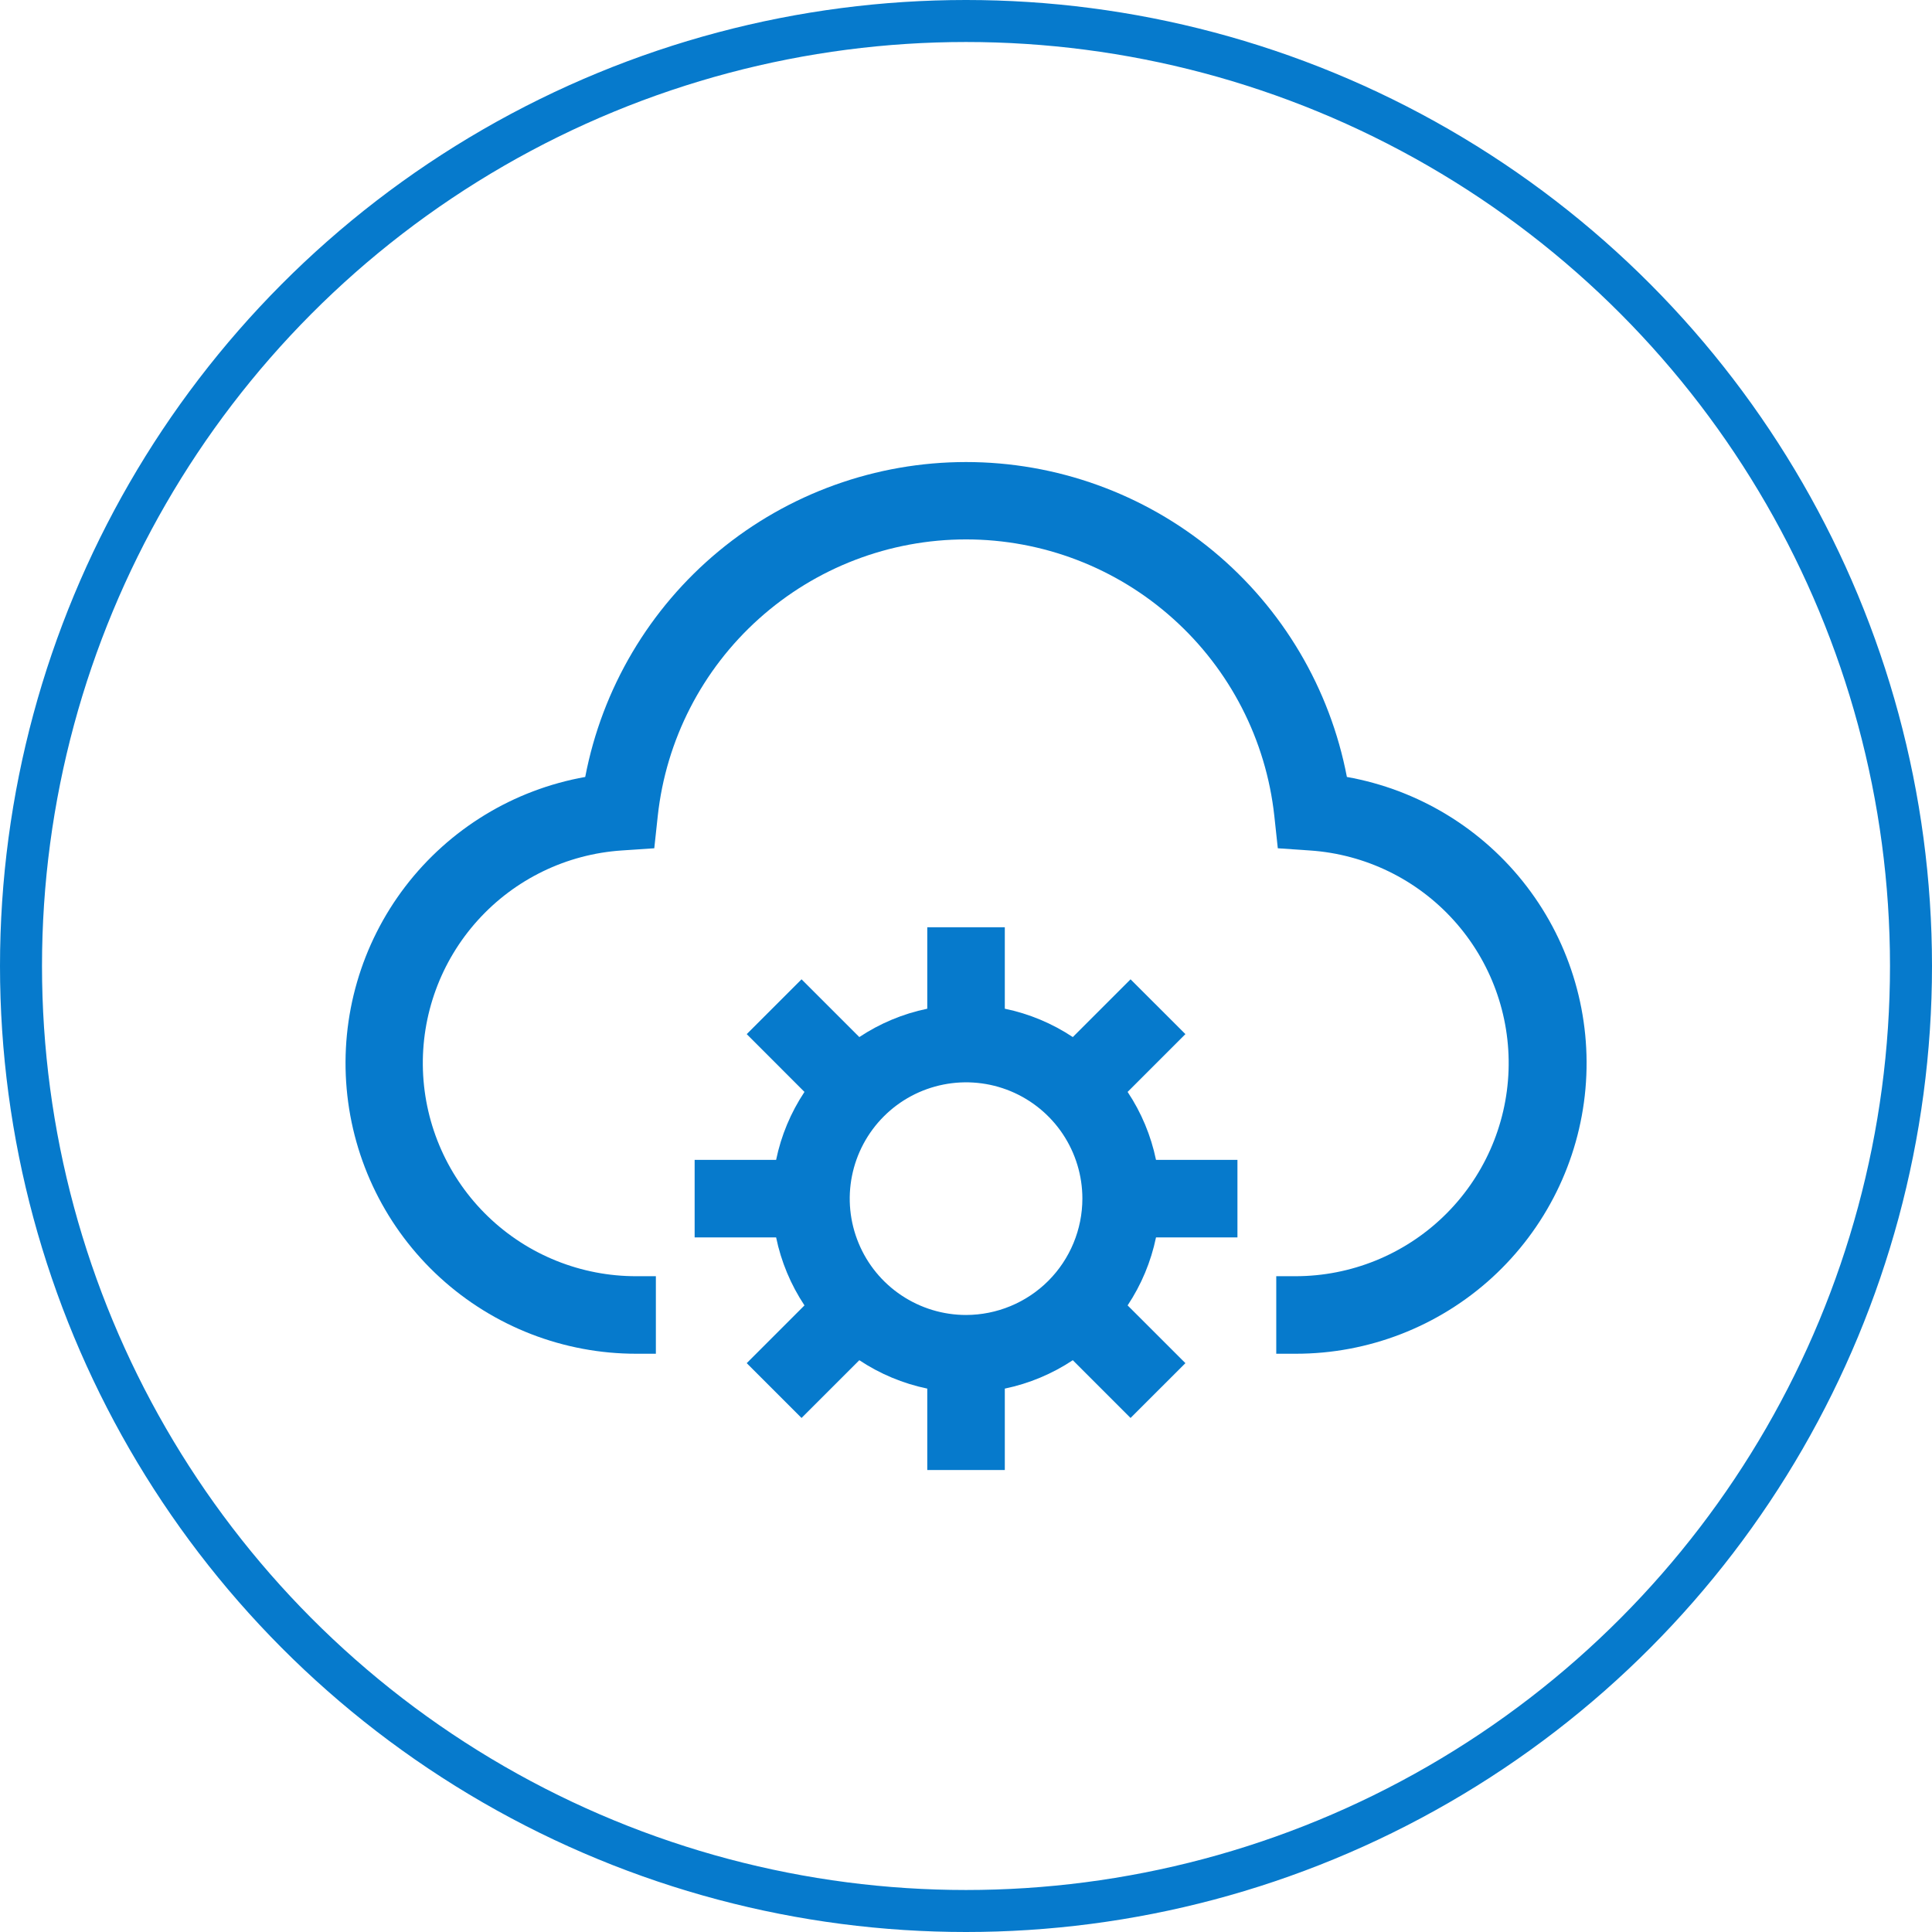
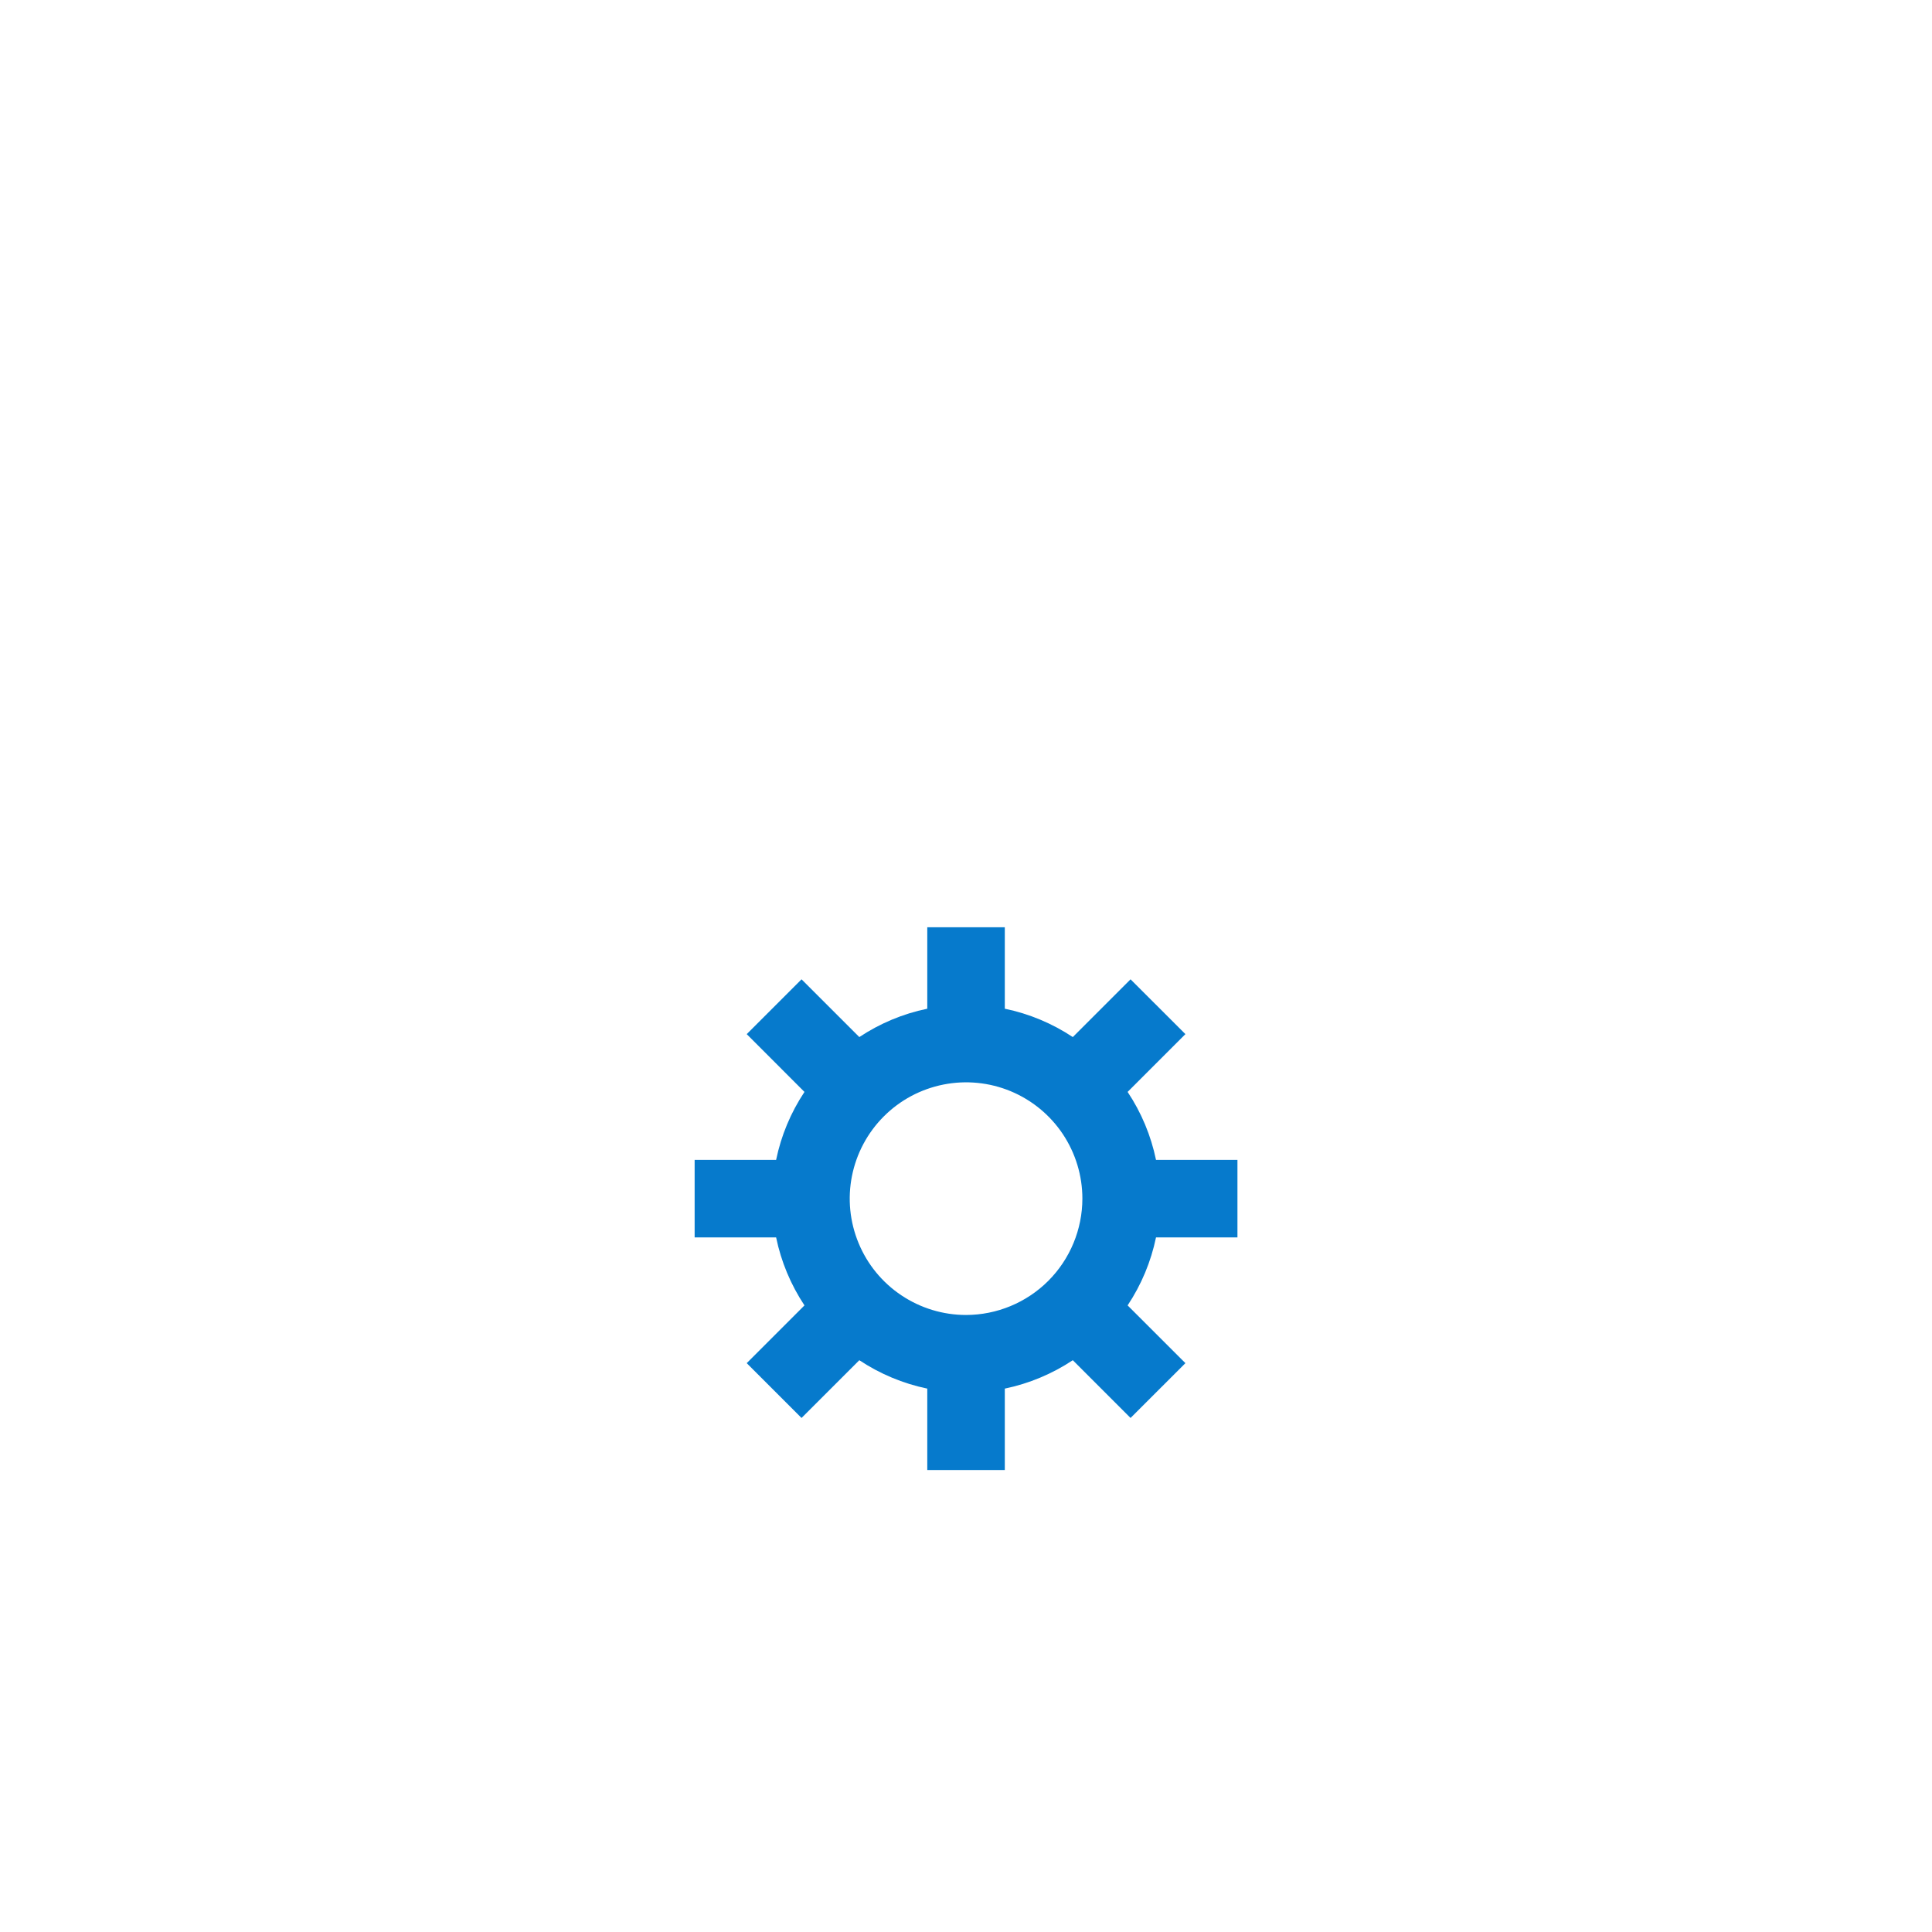
<svg xmlns="http://www.w3.org/2000/svg" width="46" height="46" viewBox="0 0 46 46" fill="none">
-   <path d="M32.069 18.499C31.665 16.39 30.539 14.487 28.884 13.118C27.229 11.75 25.149 11.001 23.001 11.001C20.854 11.001 18.773 11.75 17.118 13.118C15.463 14.487 14.337 16.39 13.934 18.499C12.23 18.802 10.702 19.733 9.65 21.107C8.599 22.482 8.101 24.201 8.254 25.924C8.407 27.648 9.2 29.252 10.478 30.42C11.755 31.587 13.424 32.234 15.154 32.232H15.616V30.386H15.154C13.837 30.389 12.569 29.88 11.62 28.965C10.671 28.051 10.116 26.803 10.07 25.486C10.025 24.169 10.494 22.886 11.378 21.909C12.262 20.931 13.491 20.336 14.806 20.249L15.578 20.197L15.661 19.427C15.858 17.618 16.716 15.946 18.071 14.731C19.426 13.515 21.181 12.843 23.001 12.843C24.821 12.843 26.577 13.515 27.931 14.731C29.286 15.946 30.144 17.618 30.341 19.427L30.424 20.197L31.196 20.25C32.508 20.34 33.734 20.937 34.615 21.914C35.496 22.891 35.963 24.171 35.918 25.486C35.873 26.8 35.319 28.046 34.373 28.96C33.427 29.874 32.163 30.385 30.848 30.386H30.387V32.232H30.848C32.579 32.234 34.247 31.587 35.525 30.42C36.802 29.252 37.596 27.648 37.749 25.924C37.902 24.201 37.404 22.482 36.352 21.107C35.301 19.733 33.772 18.802 32.069 18.499Z" fill="#067ACC" />
  <path d="M29.463 29.462V27.616H27.524C27.404 27.038 27.175 26.489 26.848 25.998L28.224 24.622L26.918 23.317L25.543 24.692C25.051 24.366 24.502 24.136 23.924 24.017V22.077H22.078V24.017C21.5 24.136 20.951 24.366 20.46 24.692L19.084 23.317L17.779 24.622L19.154 25.998C18.828 26.489 18.598 27.038 18.479 27.616H16.539V29.462H18.479C18.598 30.04 18.828 30.589 19.154 31.081L17.779 32.456L19.084 33.761L20.46 32.386C20.951 32.712 21.5 32.942 22.078 33.062V35.001H23.924V33.062C24.502 32.942 25.051 32.712 25.543 32.386L26.918 33.761L28.224 32.456L26.848 31.081C27.175 30.589 27.404 30.04 27.524 29.462H29.463ZM23.001 31.309C22.453 31.309 21.918 31.146 21.463 30.842C21.007 30.538 20.652 30.105 20.443 29.599C20.233 29.093 20.178 28.536 20.285 27.999C20.392 27.462 20.656 26.968 21.043 26.581C21.43 26.193 21.924 25.93 22.461 25.823C22.998 25.716 23.555 25.771 24.061 25.98C24.567 26.19 25 26.545 25.304 27C25.608 27.456 25.771 27.991 25.771 28.539C25.77 29.273 25.478 29.977 24.959 30.497C24.439 31.016 23.735 31.308 23.001 31.309Z" fill="#067ACC" />
-   <circle cx="23" cy="23" r="22.5" stroke="#067ACC" />
</svg>